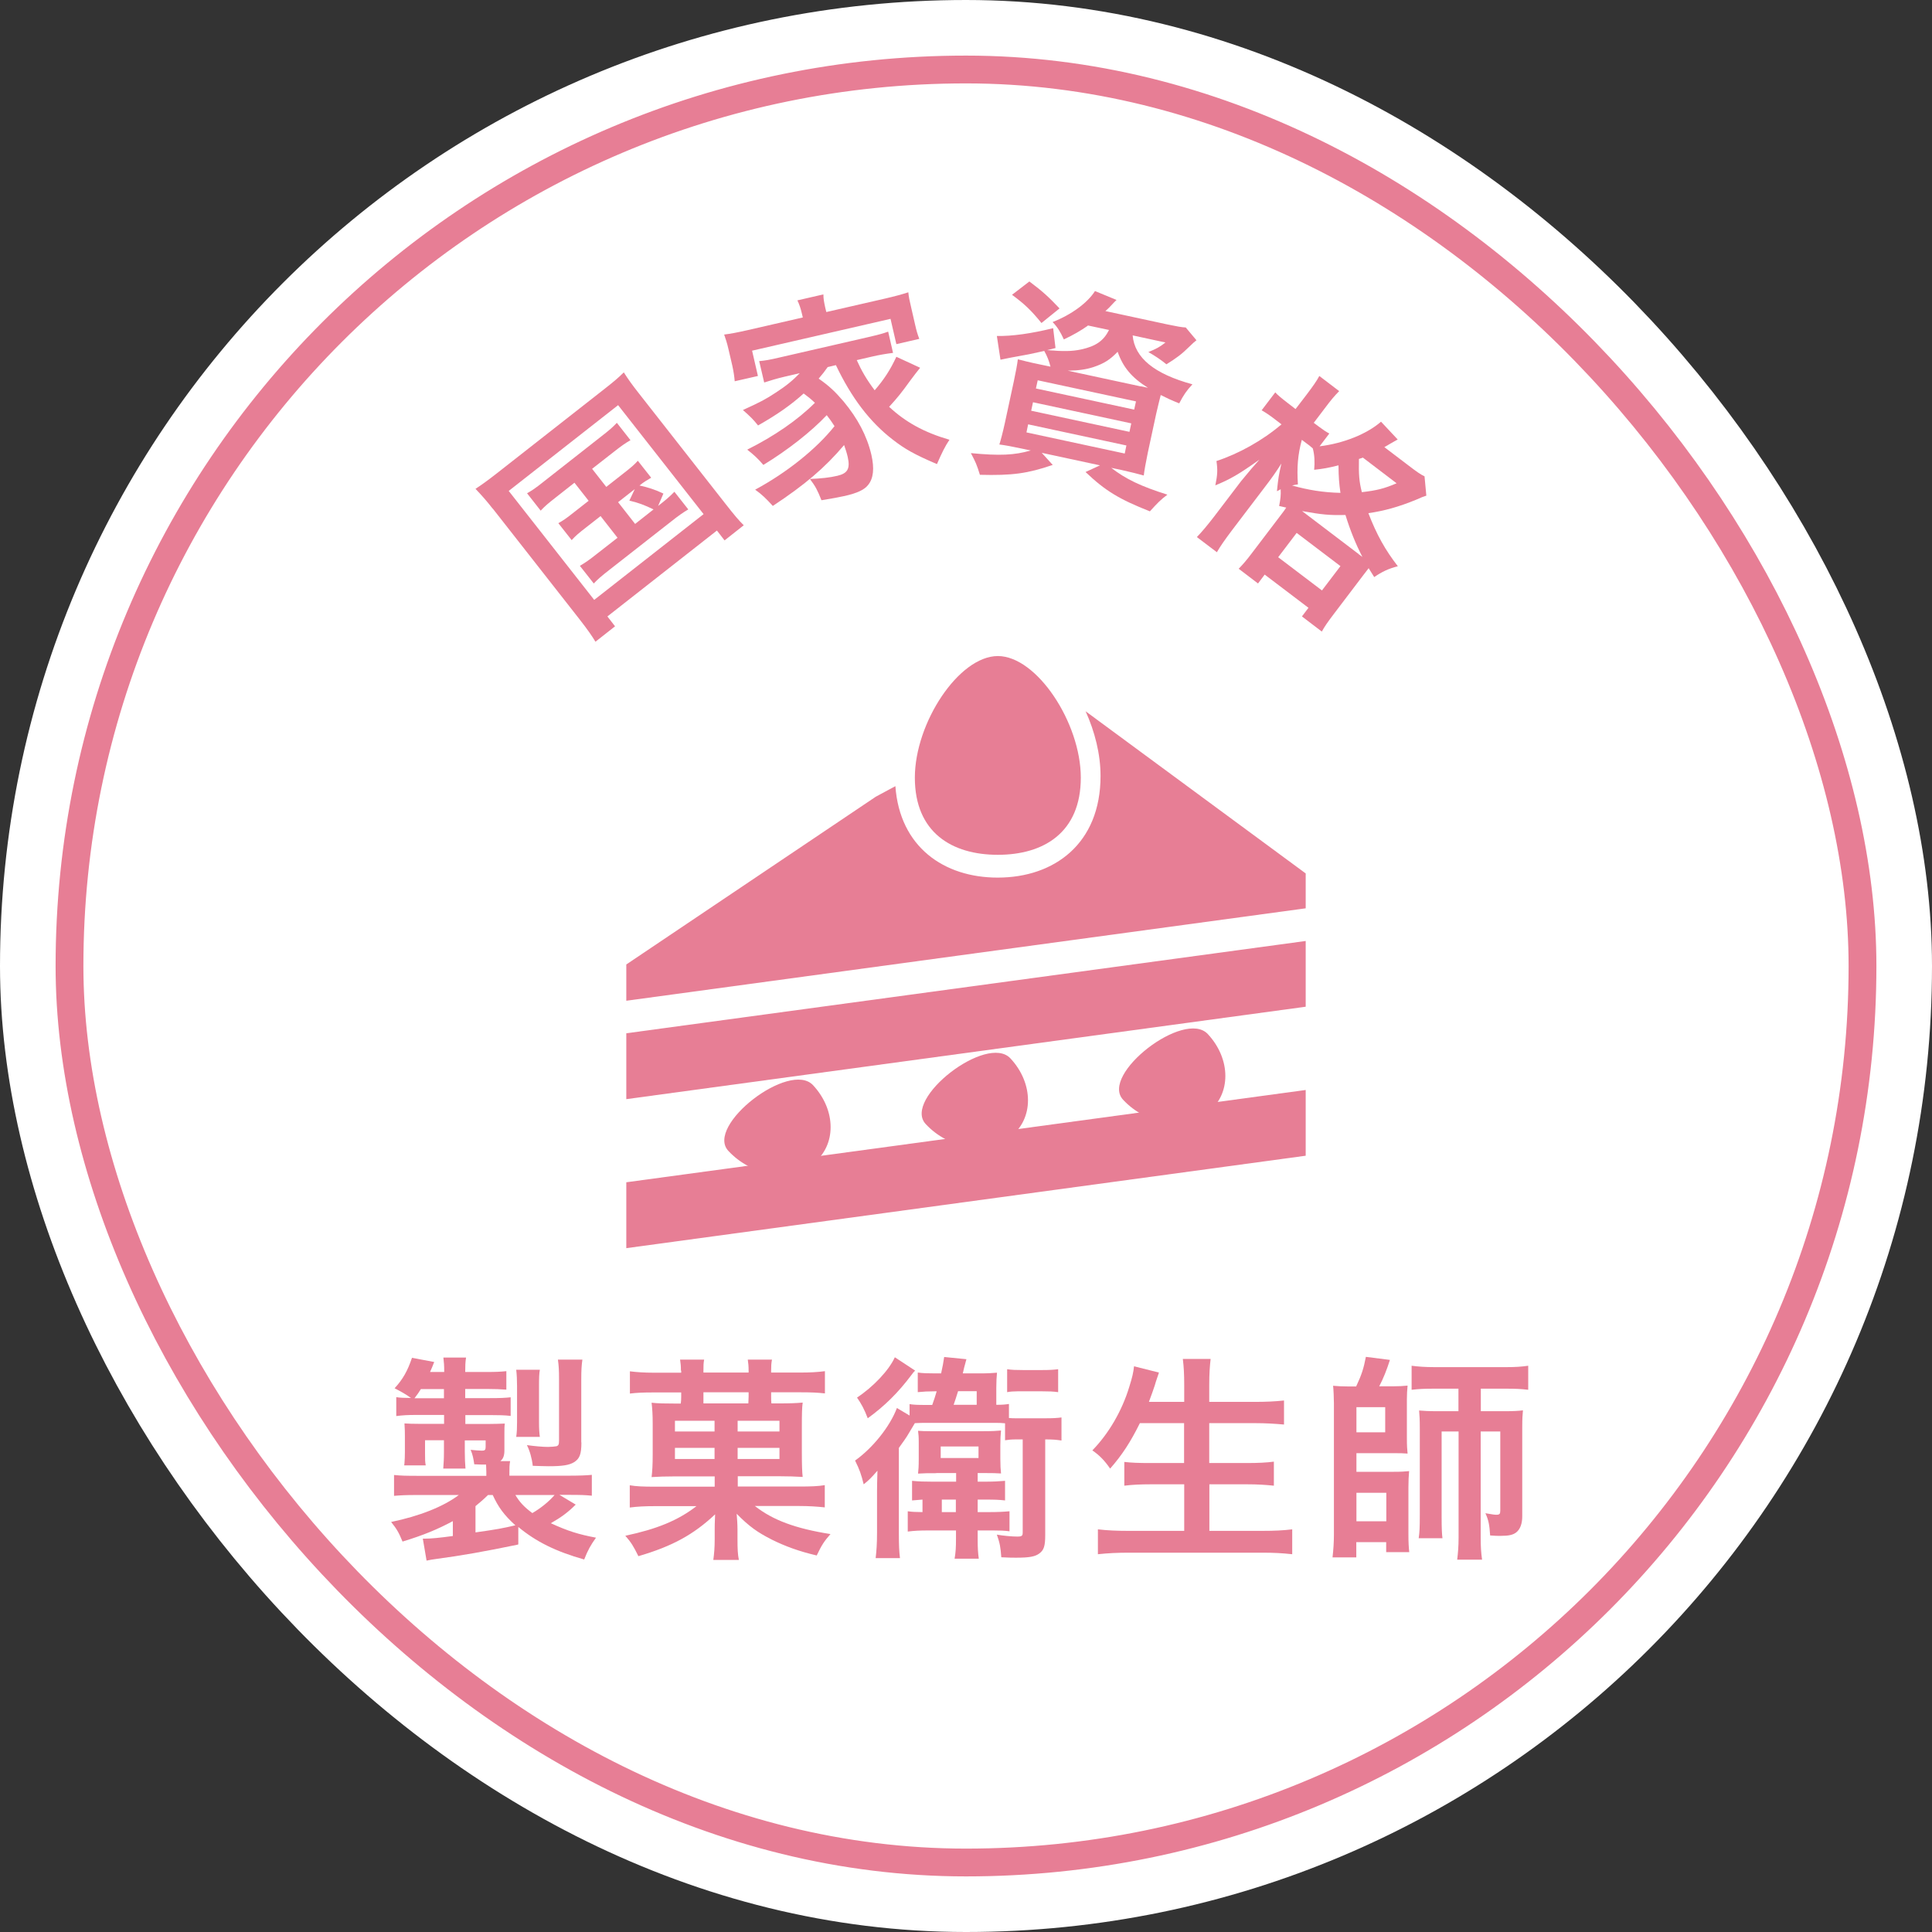
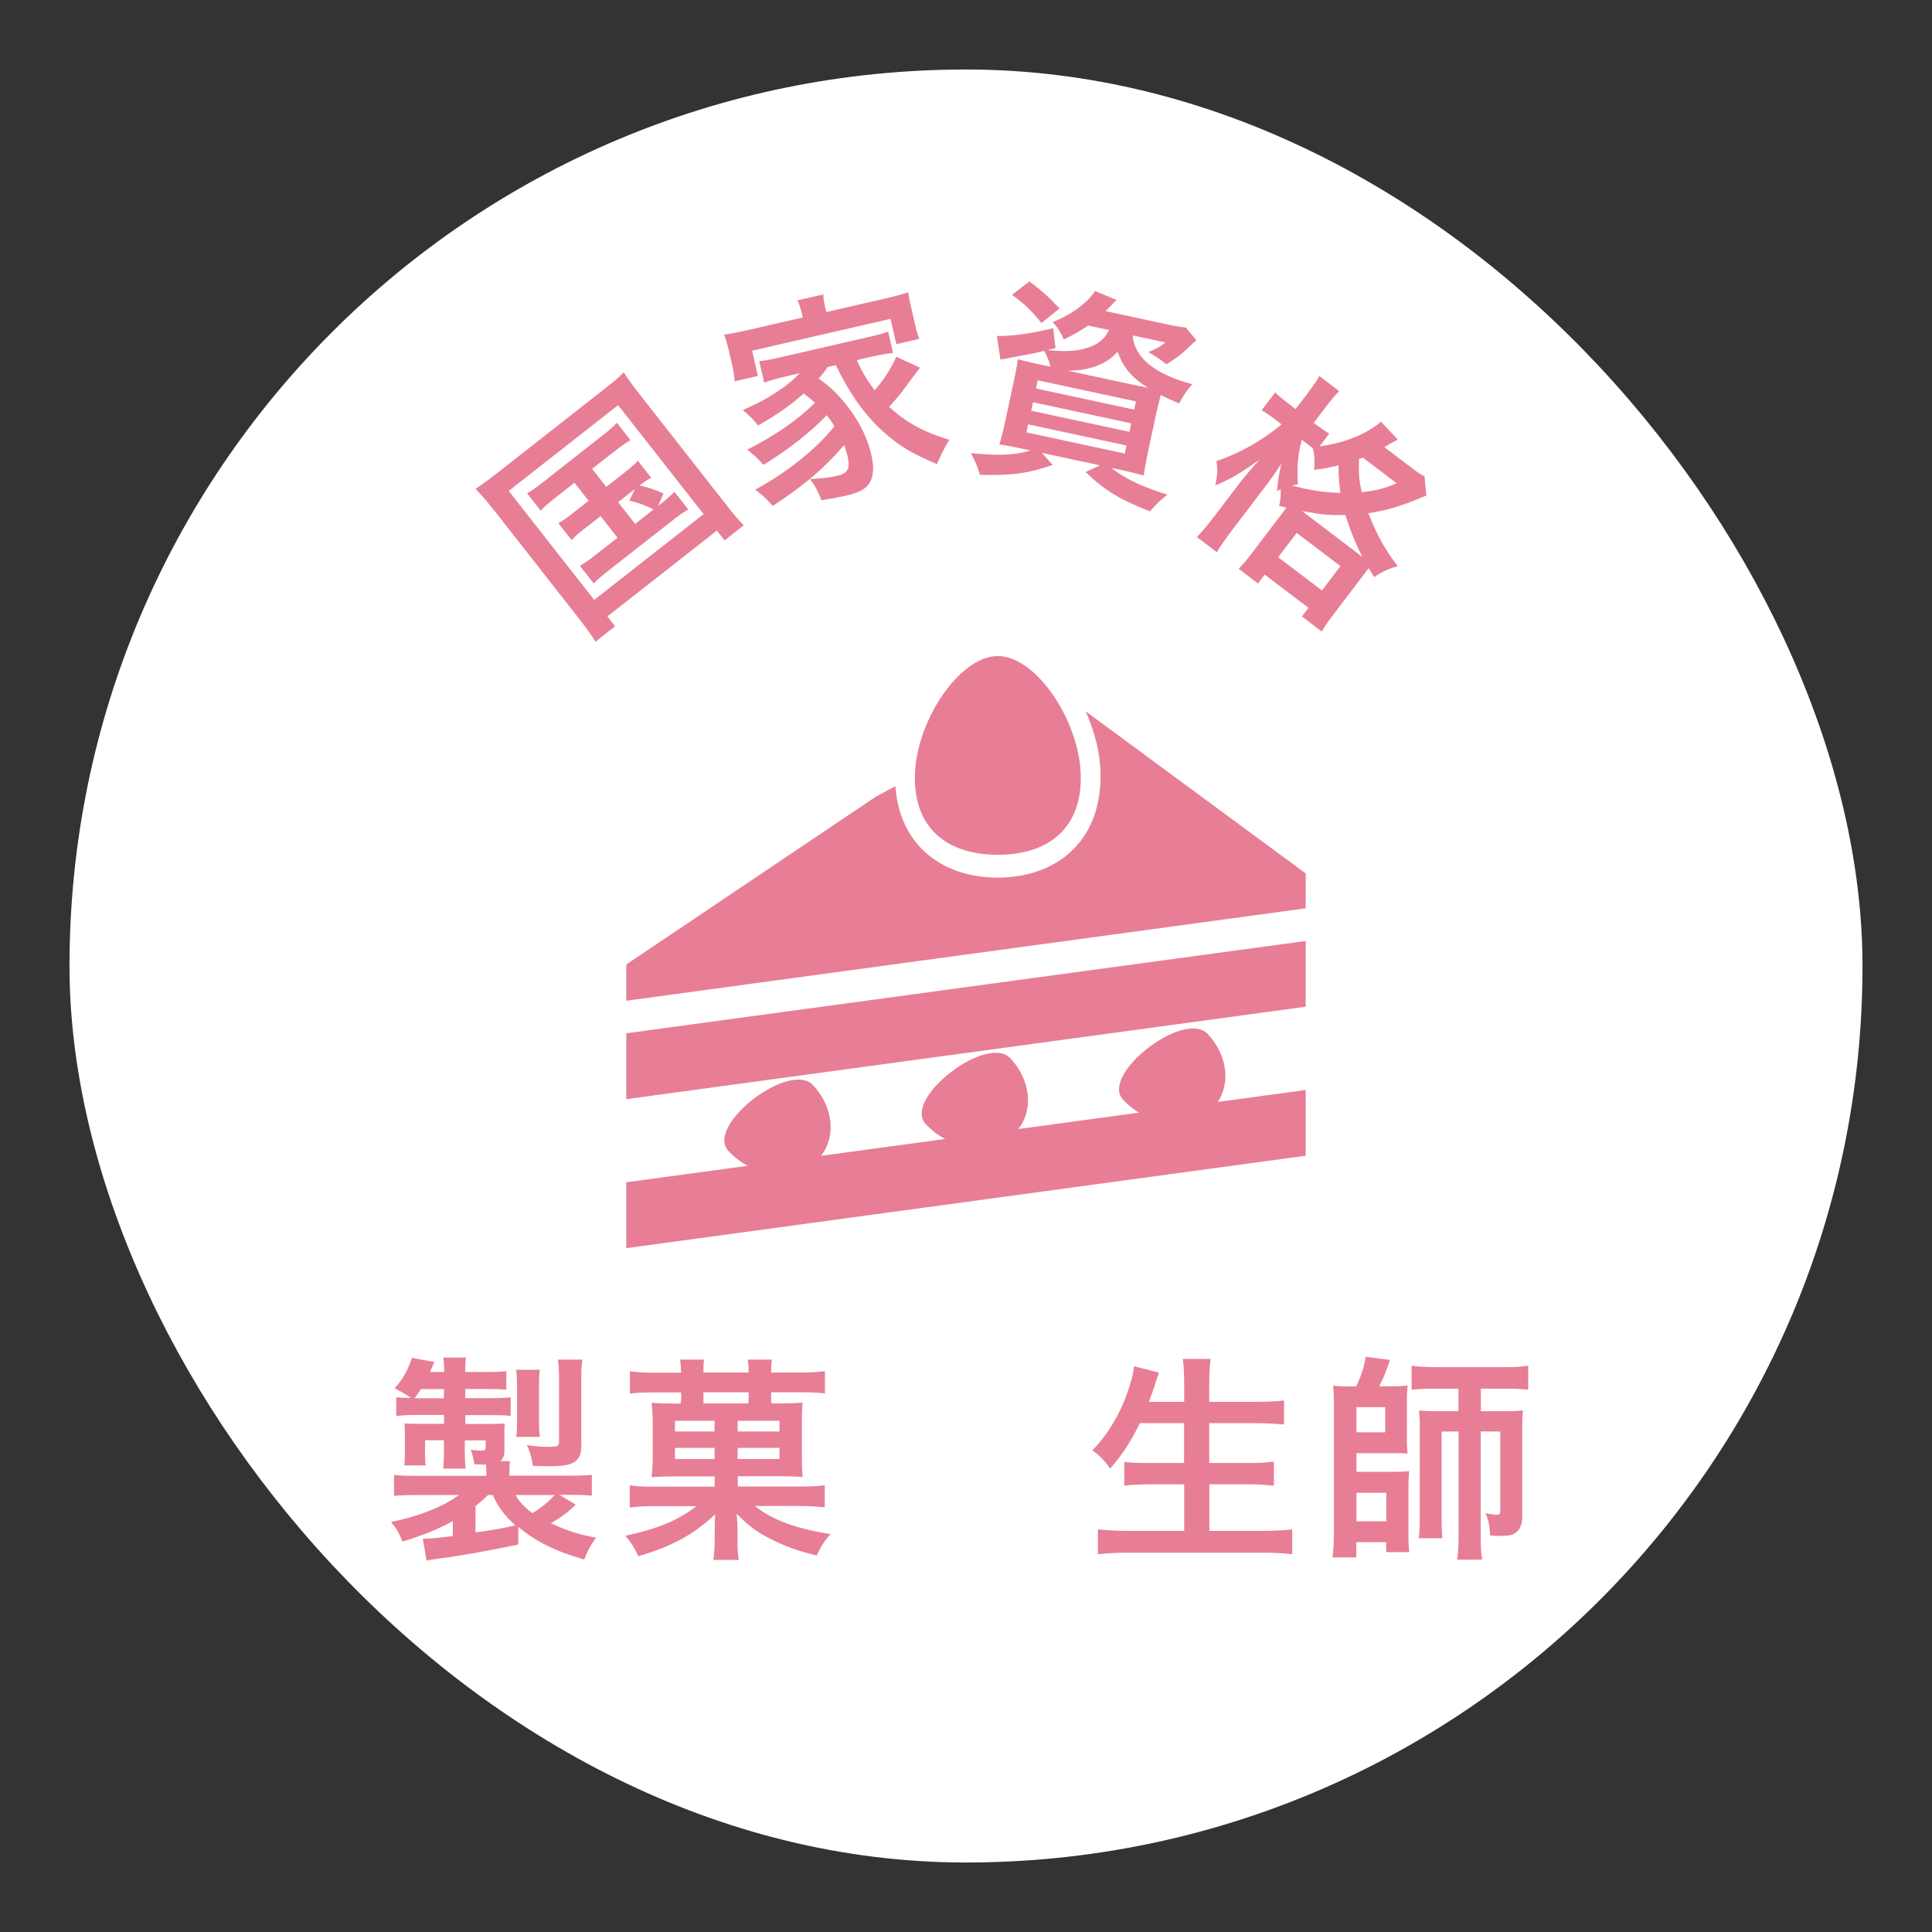
<svg xmlns="http://www.w3.org/2000/svg" id="_レイヤー_2" viewBox="0 0 139 139">
  <rect x="0" y="0" width="139" height="139" fill="#333333" stroke="none" />
  <defs>
    <style>.cls-1{fill:#fff;}.cls-2{fill:#e77e95;}.cls-3{stroke:#fff;stroke-width:10px;}.cls-3,.cls-4{fill:none;stroke-miterlimit:10;}.cls-4{stroke:#e77e95;stroke-width:2px;}</style>
  </defs>
  <g id="PC">
    <g>
      <g>
-         <rect class="cls-3" x="5" y="5" width="129" height="129" rx="64.5" ry="64.5" />
        <rect class="cls-1" x="5" y="5" width="129" height="129" rx="64.5" ry="64.5" />
-         <rect class="cls-4" x="5" y="5" width="129" height="129" rx="64.5" ry="64.5" />
      </g>
      <g>
        <path class="cls-2" d="m35.45,36.6c-.42-.54-.8-.97-1.24-1.43.43-.28.82-.56,1.49-1.08l7.78-6.1c.6-.47.99-.79,1.4-1.2.31.49.61.91,1.1,1.53l6.21,7.92c.65.83.97,1.21,1.32,1.55l-1.38,1.09-.55-.71-7.88,6.18.55.71-1.41,1.11c-.24-.4-.54-.84-1.18-1.66l-6.2-7.91Zm7.3,6.56l7.87-6.17-6.15-7.84-7.87,6.17,6.15,7.84Zm-2.79-7.35c-.53.41-.76.61-1.06.93l-.98-1.25c.37-.21.62-.38,1.16-.81l4.19-3.29c.57-.44.83-.67,1.11-.97l.98,1.25c-.38.22-.64.4-1.2.84l-1.56,1.22,1.02,1.3,1.26-.99c.54-.42.76-.61,1.01-.89l.96,1.22c-.29.17-.52.3-.84.56.58.12,1.16.31,1.72.58l-.38.89c.6-.47.83-.67,1.17-1.02l1,1.27c-.39.23-.73.47-1.22.86l-4.47,3.5c-.55.43-.81.65-1.11.97l-1-1.27c.39-.23.67-.42,1.21-.85l1.5-1.17-1.22-1.56-1.06.83c-.53.41-.75.6-1.02.9l-.96-1.22c.33-.18.57-.34,1.12-.78l1.06-.83-1.02-1.3-1.36,1.07Zm5.74,1.88l1.32-1.04c-.66-.32-1.15-.5-1.74-.63l.39-.83-1.2.94,1.22,1.56Z" />
        <path class="cls-2" d="m57.68,22.51c-.08-.34-.17-.6-.31-.9l1.87-.43c0,.33.05.56.13.94l.08.33,4.23-.97c.73-.17,1.21-.3,1.67-.45.03.34.09.59.2,1.07l.28,1.22c.1.45.18.73.31,1.06l-1.65.38-.42-1.82-9.96,2.29.42,1.82-1.67.38c-.03-.35-.07-.64-.17-1.11l-.28-1.2c-.1-.44-.2-.74-.31-1.05.48-.06.95-.15,1.7-.32l3.96-.91-.08-.33Zm1.89,3.87c-.26.37-.39.53-.67.86.76.53,1.18.93,1.79,1.64,1.02,1.23,1.68,2.47,2,3.83.23,1,.15,1.72-.24,2.19-.27.34-.76.57-1.66.78-.41.09-1.05.21-1.69.31-.28-.71-.43-1-.83-1.53.78-.03,1.45-.1,1.98-.23.73-.17.93-.51.74-1.35-.07-.31-.16-.57-.26-.86-1.38,1.63-2.81,2.85-5.13,4.38-.49-.54-.78-.82-1.27-1.17,2.25-1.21,4.4-2.92,5.71-4.57-.2-.31-.32-.48-.56-.79-1.12,1.19-2.82,2.52-4.56,3.58-.38-.45-.7-.74-1.16-1.1,1.94-.97,3.63-2.13,4.87-3.37-.31-.29-.47-.42-.81-.67-.9.81-1.84,1.48-3.28,2.3-.37-.46-.56-.64-1.09-1.11,1.29-.59,1.63-.77,2.36-1.25.76-.49,1.25-.9,1.73-1.4l-1.08.25c-.56.13-1.02.27-1.48.42l-.36-1.54c.4-.03.75-.09,1.51-.27l6.27-1.44c.86-.2,1.15-.28,1.5-.41l.35,1.53c-.49.06-.97.14-1.53.27l-1.08.25c.34.76.71,1.4,1.29,2.17.69-.8,1.12-1.47,1.56-2.41l1.71.79c-.29.36-.38.48-.71.92-.65.9-.9,1.21-1.52,1.89,1.17,1.09,2.49,1.83,4.34,2.37-.32.47-.55.95-.9,1.75-1.62-.69-2.32-1.09-3.18-1.76-1.66-1.28-2.97-3.01-4.09-5.36l-.59.14Z" />
        <path class="cls-2" d="m78.27,23.43c-.52.36-1.01.65-1.73.99-.26-.56-.46-.89-.81-1.25,1.36-.53,2.52-1.39,3.05-2.23l1.55.64q-.14.13-.36.37c-.13.14-.21.23-.44.43l4.5.97c.63.13,1,.2,1.28.21l.77.92c-.18.14-.22.18-.49.44-.6.59-.95.84-1.67,1.29-.42-.34-.79-.59-1.3-.88.58-.24.8-.35,1.23-.69l-2.36-.51c.14,1.62,1.56,2.77,4.3,3.52-.43.46-.64.78-.95,1.37-.6-.24-.81-.34-1.33-.6-.1.4-.21.84-.32,1.32l-.61,2.83c-.15.72-.26,1.35-.29,1.64-.34-.1-.96-.25-1.62-.4l-.72-.15c1.05.81,2.11,1.32,4.04,1.93-.49.37-.68.56-1.26,1.2-2.2-.87-3.2-1.47-4.63-2.83l1.04-.48-4.19-.9.79.87c-1.82.62-2.91.77-5.24.71-.22-.72-.31-.92-.65-1.56,2.07.2,3.14.15,4.31-.19l-.62-.13c-.69-.15-1.24-.25-1.64-.3.09-.27.25-.88.39-1.52l.65-3.02c.15-.72.24-1.18.29-1.59.31.08.85.22,1.54.36l.81.17c-.11-.42-.23-.74-.45-1.13-.98.22-1.17.26-2.41.48-.24.05-.41.08-.74.15l-.26-1.71c1.06.03,2.53-.18,4.05-.56l.17,1.43-.6.15c1.16.1,1.81.09,2.45-.05,1.05-.23,1.61-.62,2-1.4l-1.55-.33Zm-3.34-.19c-.74-.91-1.21-1.36-2.12-2.03l1.25-.96c1,.75,1.41,1.14,2.17,1.94l-1.3,1.05Zm-1.08,7.87l7.07,1.52.12-.58-7.07-1.52-.12.58Zm.34-1.56l7.07,1.52.13-.61-7.07-1.52-.13.61Zm.34-1.6l7.07,1.52.13-.59-7.07-1.52-.13.59Zm7.54-.16c.19.04.24.05.52.11-1.18-.74-1.79-1.48-2.18-2.59-.55.57-.97.84-1.74,1.1-.53.17-1.05.25-1.85.26l5.25,1.13Z" />
        <path class="cls-2" d="m92.03,36.4c.1-.53.13-.75.11-1.2-.11.06-.14.08-.27.14.11-1.04.12-1.08.32-1.99-.39.62-.72,1.08-1.18,1.68l-2.38,3.13c-.49.65-.84,1.15-1.08,1.57l-1.44-1.09c.35-.36.76-.85,1.23-1.46l1.95-2.56q.85-1.04,1.32-1.55c-1.52,1.08-2.09,1.4-3.17,1.85.16-.79.17-1.12.08-1.75,1.61-.53,3.32-1.48,4.68-2.64l-.47-.36c-.39-.3-.66-.48-.96-.65l.98-1.29c.16.18.46.43.89.76l.57.44.79-1.03c.49-.65.73-.99.92-1.35l1.43,1.09c-.32.32-.6.65-1.04,1.24l-.79,1.04.36.27c.32.24.53.38.76.5l-.7.92c1.73-.21,3.41-.89,4.42-1.77l1.2,1.28c-.17.09-.24.14-.6.34-.08.06-.18.1-.36.21l1.75,1.33c.56.43.86.64,1.14.77l.13,1.39c-.24.08-.33.11-.75.3-1.22.5-2.28.8-3.42.96.6,1.56,1.22,2.66,2.12,3.82-.67.17-1.15.4-1.7.78l-.4-.64c-.11.14-.17.23-.4.52l-2.08,2.74c-.45.59-.7.95-.89,1.3l-1.43-1.09.47-.62-3.15-2.39-.48.64-1.39-1.06c.29-.3.56-.6,1-1.19l2.09-2.75c.14-.18.19-.25.33-.46l-.53-.12Zm-.07,3.69l3.15,2.39,1.33-1.75-3.15-2.39-1.33,1.75Zm1.7-8.44c-.29,1.07-.36,1.98-.28,3.2-.2.03-.27.04-.42.08,1.18.33,2.24.5,3.48.53-.1-.72-.13-1.07-.14-1.98-.72.18-1.1.25-1.75.32.05-.54.03-1.07-.1-1.54-.23-.2-.28-.24-.45-.36l-.33-.25Zm4.09,8.22q.17.13.27.2c-.48-.93-.87-1.89-1.22-3.02-1.13.03-1.67-.02-3.12-.28l4.08,3.1Zm.29-6.94c-.11.04-.14.05-.27.09-.02,1.11.01,1.6.21,2.39,1.04-.12,1.6-.25,2.5-.64l-2.43-1.85Z" />
      </g>
      <g>
        <path class="cls-2" d="m37.25,111.13c-2.4.5-4.13.8-5.79,1.02-.4.06-.46.06-.77.13l-.27-1.58h.14c.46,0,1.07-.06,2.02-.19v-1.07c-1.1.59-2.11,1.01-3.62,1.47-.27-.66-.42-.91-.82-1.41,2.03-.42,3.76-1.1,4.87-1.94h-2.96c-.93,0-1.18.02-1.7.06v-1.5c.48.05.85.06,1.76.06h4.88v-.27c0-.16-.02-.42-.02-.54-.35,0-.46,0-.85-.02-.05-.37-.11-.7-.26-1.04.32.03.62.06.82.06s.26-.06.26-.26v-.48h-1.5v.8c0,.5.02.86.05,1.23h-1.6c.03-.45.05-.66.05-1.22v-.82h-1.36v.93c0,.48,0,.62.05.88h-1.55l.02-.16c.02-.26.03-.5.03-.78v-1.18c0-.29,0-.42-.03-.9.22.02.69.03,1.04.03h1.81v-.64h-2.03c-.58,0-.94.02-1.41.08v-1.36c.32.05.51.05,1.06.06-.37-.27-.72-.46-1.18-.7.59-.64.94-1.26,1.25-2.19l1.6.3c-.14.35-.18.46-.3.72h1.02c0-.46-.02-.7-.06-1.04h1.63c-.05.34-.06.58-.06,1.04h1.52c.72,0,1.04-.02,1.44-.06v1.33c-.43-.03-.8-.05-1.44-.05h-1.52v.66h1.73c.86,0,1.14-.02,1.54-.06v1.34c-.4-.05-.85-.06-1.47-.06h-1.79v.64h1.58c.58,0,.88-.02,1.26-.03-.03.19-.03.37-.03.69v1.23c0,.38-.08.61-.29.78h.7c-.05.32-.05.46-.05.78v.27h4.15c.86,0,1.38-.02,1.78-.06v1.5c-.51-.05-.78-.06-1.71-.06h-.62l1.17.7c-.56.56-1.04.91-1.79,1.34,1.22.56,1.98.8,3.25,1.04-.38.53-.59.9-.85,1.57-2.05-.58-3.46-1.28-4.74-2.34v1.25Zm-5.31-10.53v-.66h-1.66c-.16.26-.24.37-.46.66h2.13Zm2.27,9.65c1.57-.22,1.97-.3,2.87-.51-.82-.74-1.23-1.31-1.63-2.18h-.34c-.27.27-.58.54-.9.8v1.89Zm2.87-2.69c.3.5.61.85,1.22,1.3.59-.34,1.2-.83,1.6-1.3h-2.82Zm.06-4.18c.05-.37.06-.61.06-1.07v-2.58c0-.43-.02-.85-.06-1.18h1.7c-.05.27-.06.61-.06,1.18v2.56c0,.53.02.78.06,1.09h-1.7Zm4.69.4c0,.85-.13,1.17-.53,1.42-.34.21-.83.29-1.83.29-.3,0-.75-.02-1.14-.03-.06-.54-.21-1.07-.42-1.49.58.08,1.15.13,1.52.13.22,0,.51-.03.61-.05.14-.05.18-.13.18-.4v-4.5c0-.54-.02-.9-.08-1.33h1.76c-.06.43-.08.77-.08,1.42v4.53Z" />
        <path class="cls-2" d="m48.99,98.6c0-.32-.02-.5-.06-.78h1.73c-.05.27-.05.45-.05.8v.13h3.25v-.13c0-.32-.02-.53-.06-.8h1.74c-.05.27-.06.45-.06.8v.13h2.11c.7,0,1.22-.03,1.76-.1v1.6c-.53-.06-1.01-.08-1.76-.08h-2.11v.29c0,.22,0,.3.02.51h.54c.82,0,1.25-.02,1.71-.06-.05.37-.06.83-.06,1.71v1.82c0,1.02.02,1.46.06,1.82-.53-.03-1.01-.05-1.71-.05h-2.96v.74h4.37c.91,0,1.41-.02,1.89-.1v1.6c-.58-.06-1.12-.1-1.89-.1h-3.14c1.28,1.01,2.91,1.62,5.44,2.02-.45.51-.64.8-.99,1.54-1.28-.3-2.26-.66-3.23-1.14-1.04-.53-1.62-.94-2.53-1.86.03.3.06.78.06,1.14v.66c0,.78.02,1.12.1,1.52h-1.84c.06-.43.1-.88.1-1.49v-.69c0-.26,0-.42.03-1.1-1.55,1.46-3.09,2.3-5.52,3.01-.34-.69-.51-.98-.94-1.47,2.27-.48,3.79-1.1,5.12-2.13h-2.96c-.78,0-1.3.03-1.84.1v-1.6c.48.08.94.1,1.84.1h4.27v-.74h-2.83c-.74,0-1.22.02-1.71.05.05-.43.08-.85.08-1.66v-2.14c0-.72-.03-1.12-.08-1.55.46.05.93.06,1.73.06h.37c.02-.16.03-.29.03-.48v-.32h-1.98c-.77,0-1.2.02-1.71.08v-1.6c.48.06,1.01.1,1.71.1h1.98v-.14Zm-.43,3.62v.77h2.85v-.77h-2.85Zm0,1.95v.8h2.85v-.8h-2.85Zm5.28-3.2c0-.18.02-.26.02-.48v-.32h-3.25v.8h3.23Zm2.24,2.02v-.77h-3.01v.77h3.01Zm0,1.98v-.8h-3.01v.8h3.01Z" />
-         <path class="cls-2" d="m67.07,101.08c.14-.4.21-.59.32-.98h-.18c-.45,0-.78.02-1.18.06v-1.41c.37.05.71.06,1.25.06h.43c.13-.58.14-.69.22-1.18l1.6.16c-.06.22-.08.3-.16.59q-.05.19-.1.43h1.2c.58,0,.93-.02,1.26-.05-.03.3-.05.66-.05,1.09v1.22c.46,0,.64-.02.91-.06v1.01c.21.02.3.02.54.02h2.07c.59,0,.86-.02,1.17-.06v1.66c-.37-.06-.66-.08-1.17-.08v6.88c0,.8-.1,1.09-.43,1.33-.3.22-.7.3-1.67.3-.24,0-.48,0-1.06-.03-.05-.72-.11-1.04-.32-1.63.43.08,1.1.14,1.46.14s.4-.06.4-.32v-6.67h-.45c-.37,0-.56.02-.82.06v-1.22c-.27-.03-.43-.03-.74-.03h-4.82c-.4,0-.58,0-.93.02q-.13.22-.43.72c-.16.29-.46.7-.72,1.06v6.15c0,.88.02,1.28.08,1.78h-1.75c.06-.53.1-1.01.1-1.84v-2.98q0-.51.03-1.47c-.42.48-.62.69-.99.98-.18-.72-.29-1.04-.62-1.71,1.28-.91,2.51-2.45,3.01-3.78l.91.54v-.82c.32.05.56.06,1.23.06h.37Zm-1.23-2.47c-.11.11-.14.14-.27.32-.96,1.28-1.94,2.24-3.14,3.11-.24-.64-.46-1.04-.77-1.49,1.18-.78,2.3-1.97,2.72-2.9l1.46.96Zm1.52,7.38c-.62,0-.86,0-1.31.03.03-.27.05-.5.05-1.06v-1.2c0-.4-.02-.59-.05-.82.22.02.51.03.91.03h3.76c.69,0,.96-.02,1.3-.05-.03.3-.05.59-.05,1.07v.96c0,.48.02.8.05,1.06-.26-.02-.67-.03-1.3-.03h-.38v.62h.51c.64,0,.98-.02,1.46-.06v1.41c-.46-.05-.7-.06-1.46-.06h-.51v.9h.79c.61,0,1.06-.02,1.5-.06v1.44c-.34-.05-.74-.06-1.17-.06h-1.12v.62c0,.61.02.98.08,1.41h-1.74c.08-.46.1-.82.1-1.42v-.61h-1.98c-.66,0-1.02.02-1.49.08v-1.46c.37.05.51.05,1.06.06v-.9c-.26.02-.43.03-.75.06v-1.41c.48.05.9.06,1.46.06h1.71v-.62h-1.41Zm.32-1.09h2.72v-.83h-2.72v.83Zm.08,3.89h1.01v-.9h-1.01v.9Zm2.51-7.72v-.98h-1.34c-.14.46-.21.66-.32.98h1.67Zm5.86-.91c-.35-.05-.66-.06-1.14-.06h-1.79c-.27,0-.54.02-.74.06v-1.65c.32.05.64.06,1.14.06h1.39c.51,0,.83-.02,1.14-.06v1.65Z" />
        <path class="cls-2" d="m82.01,102.39c-.66,1.33-1.26,2.27-2.14,3.27-.4-.58-.77-.96-1.28-1.31,1.17-1.2,2.13-2.83,2.66-4.58.21-.67.29-1.01.34-1.47l1.79.45c-.03.13-.19.53-.3.93-.08.24-.21.62-.42,1.18h2.54v-1.2c0-.82-.03-1.31-.1-1.89h2c-.06.53-.1,1.04-.1,1.89v1.2h3.27c.8,0,1.47-.03,2.11-.1v1.73c-.67-.06-1.33-.1-2.07-.1h-3.31v2.87h2.71c.78,0,1.42-.03,1.94-.1v1.73c-.56-.06-1.18-.1-1.92-.1h-2.72v3.35h3.78c.88,0,1.55-.03,2.18-.11v1.79c-.74-.08-1.3-.11-2.15-.11h-9.59c-.83,0-1.5.03-2.24.11v-1.79c.67.08,1.36.11,2.19.11h4.02v-3.35h-2.4c-.75,0-1.36.03-1.91.1v-1.71c.51.06,1.02.08,1.87.08h2.43v-2.87h-3.19Z" />
        <path class="cls-2" d="m97.57,99.75c.4-.85.54-1.3.7-2.13l1.73.22c-.22.69-.46,1.31-.77,1.9h.98c.42,0,.74-.02,1.06-.05-.03.32-.05.62-.05.98v2.77c0,.61.02.82.05,1.14-.34-.03-.53-.03-1.02-.03h-2.66v1.34h2.69c.54,0,.8-.02,1.1-.05-.03.37-.05.67-.05,1.18v3.35c0,.59.02.94.06,1.3h-1.66v-.72h-2.15v1.1h-1.71c.06-.54.1-1.06.1-1.65v-9.44c0-.35-.03-1.04-.06-1.26.3.03.67.05,1.1.05h.56Zm.02,3.3h2.07v-1.81h-2.07v1.81Zm0,6.4h2.15v-2.05h-2.15v2.05Zm5.54-9.54c-.66,0-1.06.02-1.57.08v-1.73c.48.06.94.1,1.67.1h5.12c.69,0,1.1-.03,1.6-.1v1.73c-.5-.06-.9-.08-1.55-.08h-1.86v1.62h1.78c.56,0,.91-.02,1.25-.06-.03.34-.05.58-.05,1.23v6.4c0,.51-.14.91-.42,1.14-.24.19-.54.26-1.15.26-.22,0-.37,0-.74-.03-.05-.77-.11-1.09-.34-1.6.58.1.64.11.8.11.21,0,.27-.06.27-.29v-5.7h-1.41v7.65c0,.62.03,1.09.1,1.57h-1.79c.06-.5.1-.96.1-1.57v-7.65h-1.22v6.16c0,.8.02,1.22.06,1.52h-1.71c.06-.43.08-.72.08-1.71v-6.18c0-.67-.02-.93-.05-1.3.35.03.66.05,1.31.05h1.52v-1.62h-1.81Z" />
      </g>
      <g>
        <g>
          <polygon class="cls-2" points="93.94 72.43 45.06 79.08 45.06 74.34 93.94 67.7 93.94 72.43" />
          <polygon class="cls-2" points="93.94 83.15 45.06 89.8 45.06 85.06 93.94 78.42 93.94 83.15" />
          <path class="cls-2" d="m58.5,83.72c-1.68,1.3-4.42.89-6.1-.92-1.68-1.81,4.42-6.53,6.1-4.72,1.68,1.81,1.68,4.34,0,5.64Z" />
          <path class="cls-2" d="m72.7,81.79c-1.68,1.3-4.42.89-6.1-.92-1.68-1.81,4.42-6.53,6.1-4.72,1.68,1.81,1.68,4.34,0,5.64Z" />
          <path class="cls-2" d="m86.9,80.04c-1.68,1.3-4.42.89-6.1-.92-1.68-1.81,4.42-6.53,6.1-4.72,1.68,1.81,1.68,4.34,0,5.64Z" />
        </g>
        <path class="cls-2" d="m78.1,51.16c.67,1.48,1.08,3.1,1.08,4.67,0,4.85-3.31,7.31-7.4,7.31-3.87,0-7.05-2.21-7.36-6.58l-1.41.76-17.95,12.07v2.61l48.88-6.65v-2.51l-15.84-11.67Z" />
        <path class="cls-2" d="m77.76,55.95c0,3.95-2.67,5.55-5.97,5.55s-5.97-1.6-5.97-5.55,3.17-8.75,5.97-8.75,5.97,4.8,5.97,8.75Z" />
      </g>
    </g>
  </g>
</svg>